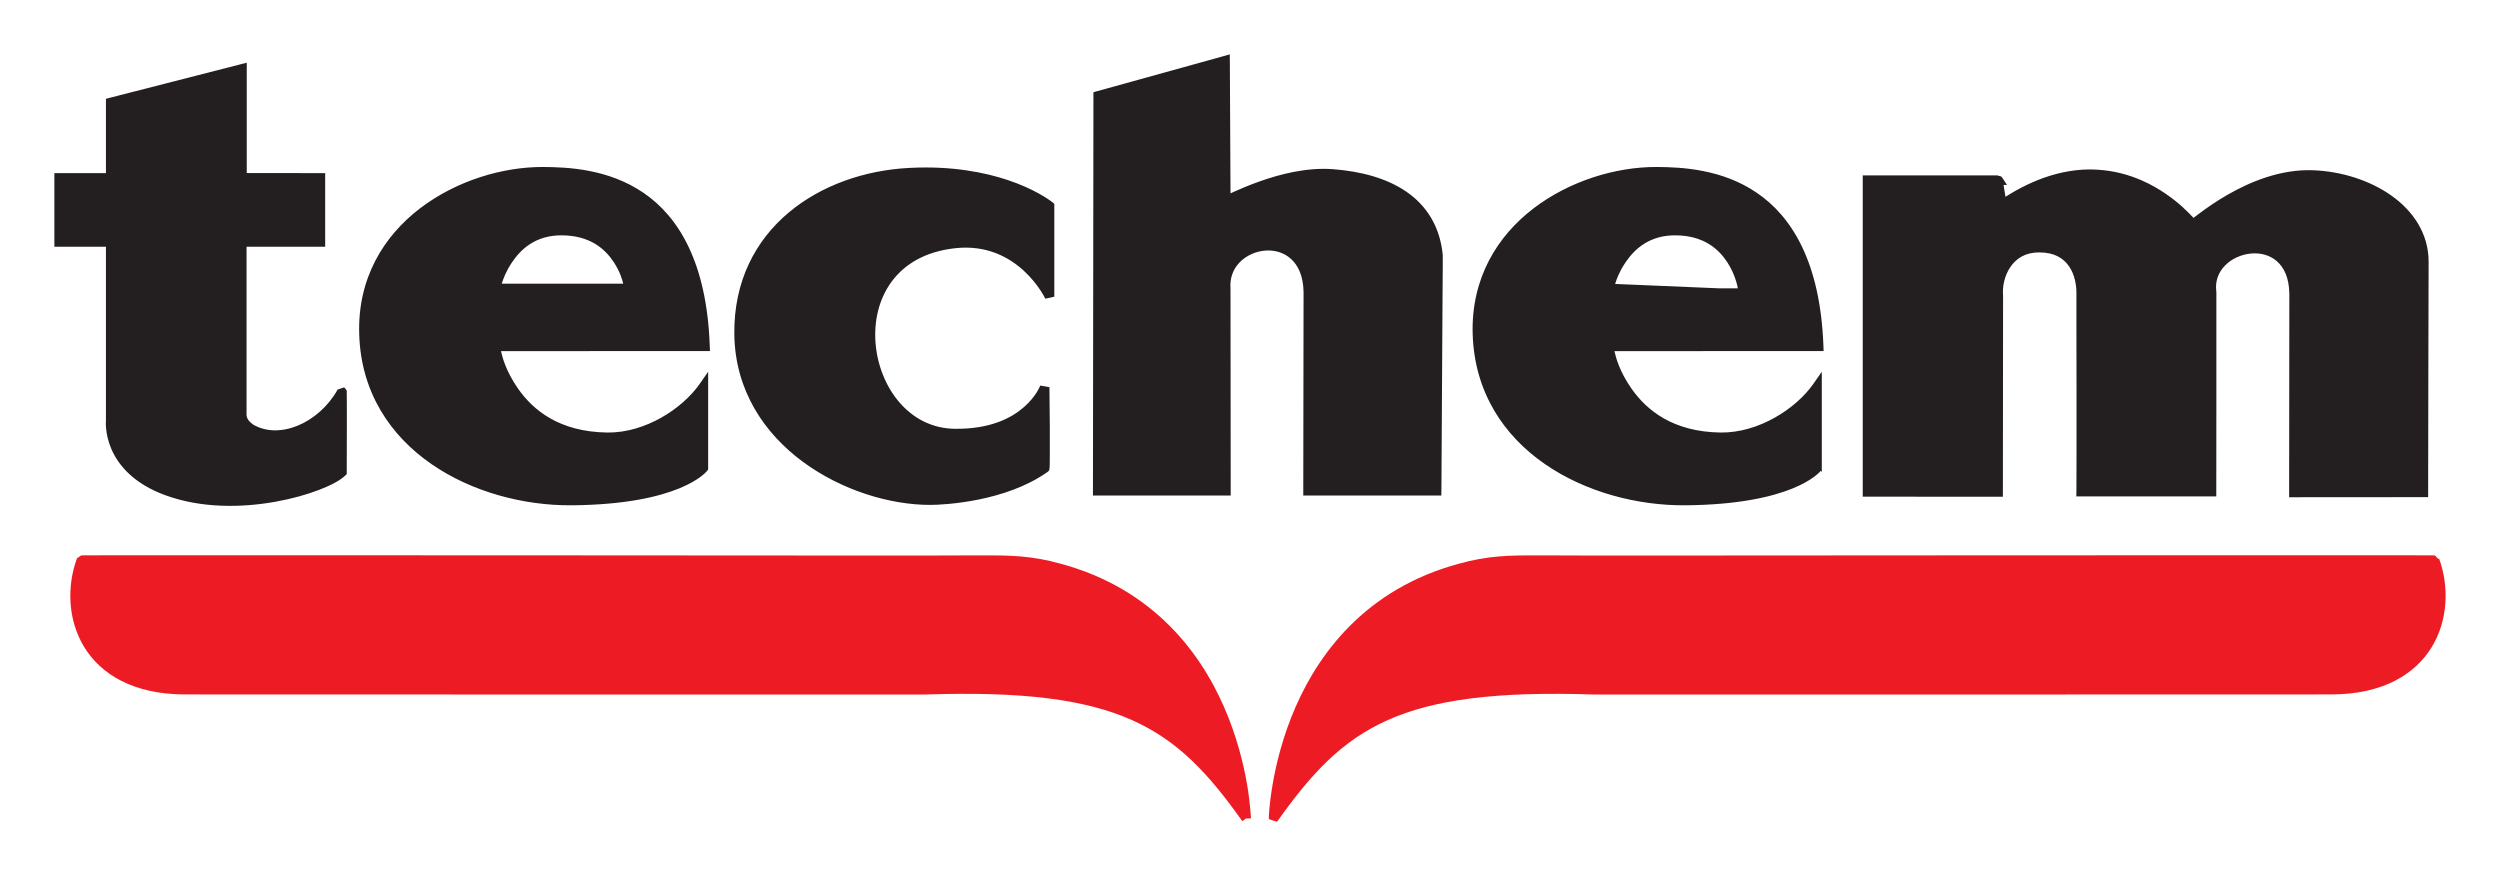
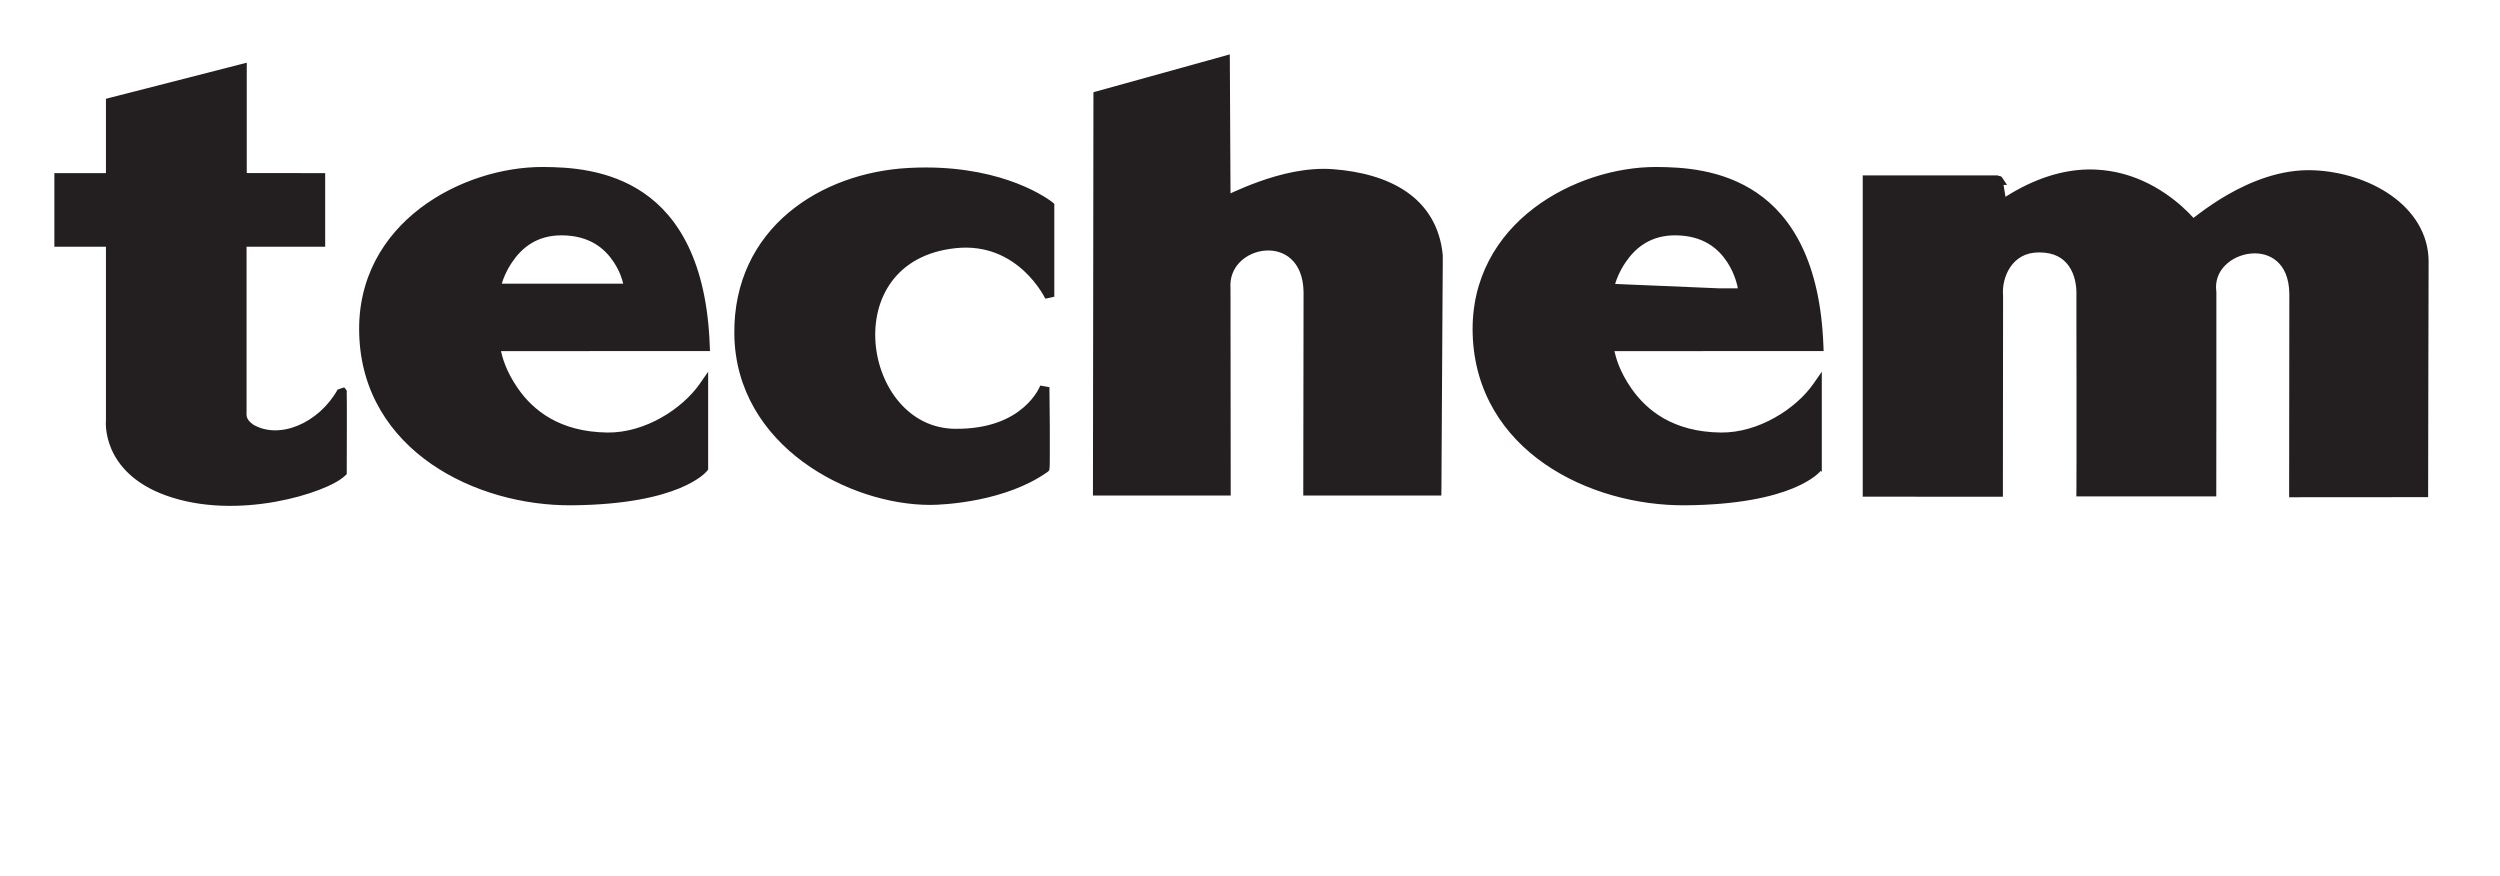
<svg xmlns="http://www.w3.org/2000/svg" version="1.0" width="814.961" height="285.591" id="svg2">
  <defs id="defs4" />
  <g transform="translate(-611.451,-25.202)" id="layer1">
    <g transform="translate(17.723,17.717)" id="g18190">
      <path d="M 395.812,29.656 L 393.875,30.219 L 352.5,41.688 L 351.375,42 L 351.375,43.188 L 351.219,171.906 L 351.219,173.469 L 352.75,173.469 L 394.594,173.469 L 396.125,173.469 L 396.125,171.906 L 396.062,106.156 L 396.062,106.094 L 396.062,106.031 C 395.772,102.367 397.047,99.453 399.188,97.312 C 401.328,95.172 404.354,93.853 407.406,93.625 C 410.459,93.397 413.484,94.252 415.781,96.344 C 418.079,98.436 419.767,101.818 419.875,107.062 L 419.781,171.906 L 419.781,173.469 L 421.344,173.469 L 463.25,173.469 L 464.781,173.469 L 464.812,171.938 C 464.813,171.938 464.917,152.868 465.031,133.75 C 465.089,124.191 465.144,114.616 465.188,107.406 C 465.209,103.801 465.237,100.783 465.25,98.656 C 465.263,96.529 465.25,95.408 465.25,95.219 L 465.25,95.156 L 465.25,95.094 C 464.371,85.714 459.895,78.893 453.406,74.438 C 446.918,69.982 438.509,67.78 429.5,67.094 C 420.85,66.436 412.093,68.741 405.406,71.125 C 402.063,72.317 399.236,73.529 397.219,74.438 C 396.726,74.66 396.453,74.79 396.062,74.969 L 395.844,31.688 L 395.812,29.656 z M 75.375,32.375 L 73.438,32.875 L 30.625,43.844 L 29.469,44.156 L 29.469,45.344 L 29.469,68.375 L 14.188,68.375 L 12.656,68.375 L 12.656,69.938 L 12.656,90.812 L 12.656,92.375 L 14.188,92.375 L 29.469,92.375 L 29.469,148.906 L 29.469,149.062 C 29.447,149.294 29.098,153.386 31.281,158.406 C 33.527,163.57 38.505,169.637 48.906,173.406 C 60.705,177.696 73.832,177.449 84.719,175.5 C 90.162,174.526 95.053,173.131 98.969,171.625 C 102.884,170.119 105.771,168.577 107.469,166.969 L 107.969,166.5 L 107.969,165.844 C 107.969,165.844 107.99,159.241 108,152.656 C 108.005,149.364 108.004,146.081 108,143.625 C 107.998,142.397 107.974,141.369 107.969,140.656 C 107.966,140.3 107.973,140.041 107.969,139.844 C 107.967,139.745 107.972,139.668 107.969,139.594 C 107.967,139.557 107.978,139.521 107.969,139.438 C 107.964,139.396 107.978,139.393 107.906,139.156 C 107.87,139.038 107.125,138.219 107.125,138.219 C 107.125,138.219 105.429,138.78 105.156,138.875 L 105.062,138.844 C 105.044,138.877 105.019,138.904 105,138.938 C 101.922,144.442 97.089,148.599 92,150.688 C 86.895,152.782 81.608,152.802 77.406,150.312 C 77.394,150.305 77.387,150.288 77.375,150.281 C 75.941,149.225 75.534,148.408 75.375,147.719 C 75.216,147.032 75.352,146.337 75.312,145.344 C 75.312,145.344 75.312,145.25 75.312,145.25 C 75.312,145.068 75.312,95.263 75.312,92.375 L 99.375,92.375 L 100.938,92.375 L 100.938,90.844 L 100.938,69.938 L 100.938,68.375 L 99.375,68.375 L 75.375,68.344 L 75.375,34.375 L 75.375,32.375 z M 171.938,66.375 C 158.847,66.324 143.724,70.805 131.875,79.844 C 120.026,88.882 111.481,102.637 112.031,120.781 C 112.542,139.814 122.214,153.973 135.531,163.188 C 148.849,172.402 165.787,176.789 181.344,176.656 C 198.853,176.51 209.798,173.84 216.406,171.125 C 219.71,169.768 221.926,168.399 223.344,167.344 C 224.762,166.289 225.438,165.438 225.438,165.438 L 225.781,165 L 225.781,164.469 L 225.781,138.031 L 225.781,133.125 L 222.969,137.156 C 217.318,145.191 205.244,153.097 192.906,152.938 C 177.32,152.733 168.739,145.675 163.812,138.625 C 159.905,133.033 158.699,128.457 158.25,126.406 L 224.781,126.375 L 226.375,126.375 L 226.312,124.781 C 225.345,97.341 216.031,82.508 204.688,74.781 C 193.344,67.055 180.234,66.41 171.938,66.375 z M 534.906,66.375 C 521.852,66.324 506.724,70.806 494.875,79.844 C 483.026,88.882 474.489,102.638 475,120.781 C 475.55,139.812 485.182,153.973 498.5,163.188 C 511.818,172.402 528.781,176.789 544.375,176.656 C 561.846,176.51 572.789,173.839 579.406,171.125 C 582.715,169.768 584.921,168.398 586.344,167.344 C 587.767,166.289 588.469,165.438 588.469,165.438 L 588.812,165.781 L 588.812,164.469 L 588.812,138.031 L 588.812,133.125 L 586,137.156 C 580.352,145.186 568.181,153.097 555.844,152.938 C 540.296,152.733 531.718,145.677 526.781,138.625 C 522.866,133.032 521.673,128.458 521.219,126.406 L 587.812,126.375 L 589.406,126.375 L 589.344,124.75 C 588.338,97.31 578.977,82.507 567.625,74.781 C 556.273,67.055 543.203,66.41 534.906,66.375 z M 296.781,66.531 C 294.954,66.529 293.074,66.584 291.125,66.688 C 276.913,67.437 262.688,72.265 251.969,81.281 C 241.25,90.298 234.116,103.582 234.312,120.812 C 234.509,139.147 244.043,153.191 256.688,162.5 C 269.332,171.809 285.049,176.531 298.156,176.531 C 302.946,176.531 322.823,175.419 336.375,165.812 L 336.406,165.781 L 336.438,165.781 C 337.131,165.244 336.966,165.059 337,164.938 C 337.034,164.816 337.022,164.752 337.031,164.688 C 337.05,164.558 337.085,164.436 337.094,164.312 C 337.111,164.065 337.114,163.755 337.125,163.375 C 337.147,162.615 337.149,161.592 337.156,160.344 C 337.171,157.848 337.175,154.536 337.156,151.25 C 337.118,144.679 337.031,138.156 337.031,138.156 L 334.031,137.625 C 334.031,137.625 332.811,141.08 328.719,144.656 C 324.626,148.233 317.733,151.849 306.219,151.719 C 298.69,151.634 292.562,148.256 288.094,143.062 C 283.625,137.869 280.893,130.847 280.344,123.719 C 279.795,116.591 281.426,109.394 285.594,103.75 C 289.761,98.106 296.45,93.927 306.375,92.844 C 326.88,90.611 335.688,109.312 335.688,109.312 L 338.625,108.656 L 338.625,79.125 L 338.625,78.375 L 338.062,77.906 C 338.062,77.906 334.031,74.616 326.219,71.625 C 319.383,69.008 309.571,66.549 296.781,66.531 z M 675.281,67.188 C 667.389,67.39 658.403,69.93 648.688,76.094 C 648.574,75.386 648.544,75.215 648.406,74.344 C 648.283,73.566 648.162,72.869 648.062,72.219 L 649.188,72.219 L 647.594,69.812 C 647.593,69.812 647.25,69.438 647.25,69.438 C 647.25,69.437 646.637,69.301 646.281,69.219 L 646.281,69.125 L 603.688,69.125 L 602.156,69.125 L 602.156,70.656 L 602.156,172.312 L 602.156,173.844 L 603.688,173.844 L 646.281,173.875 L 647.844,173.875 L 647.844,172.312 L 647.906,108.406 L 647.906,108.312 L 647.906,108.25 C 647.636,105.446 648.358,101.813 650.25,99.031 C 652.142,96.25 655.048,94.219 659.656,94.219 C 664.673,94.219 667.574,96.105 669.406,98.75 C 671.238,101.395 671.919,104.967 671.812,108.156 L 671.812,108.188 L 671.812,108.219 C 671.812,108.388 671.811,109.168 671.812,110.812 C 671.814,112.457 671.809,114.792 671.812,117.625 C 671.818,123.291 671.839,130.9 671.844,138.625 C 671.853,154.076 671.848,170.149 671.812,172.156 L 671.781,173.75 L 673.344,173.75 L 715.875,173.75 L 717.406,173.75 L 717.406,172.188 C 717.406,172.188 717.428,155.948 717.438,139.688 C 717.442,131.557 717.441,123.422 717.438,117.312 C 717.436,114.258 717.443,111.697 717.438,109.906 C 717.435,109.011 717.441,108.331 717.438,107.844 C 717.436,107.6 717.44,107.386 717.438,107.25 C 717.436,107.182 717.439,107.144 717.438,107.094 C 717.437,107.069 717.409,107.04 717.406,107 C 717.405,106.98 717.413,106.96 717.406,106.906 C 716.985,103.416 718.193,100.585 720.312,98.438 C 722.432,96.29 725.518,94.899 728.625,94.594 C 731.732,94.289 734.801,95.052 737.125,97.062 C 739.449,99.073 741.129,102.388 741.219,107.625 L 741.156,172.5 L 741.156,174.031 L 742.719,174.031 L 784.906,174 L 786.469,174 L 786.469,172.438 C 786.469,172.438 786.493,153.756 786.531,135 C 786.569,116.244 786.625,97.625 786.625,97.219 C 786.625,88.095 781.577,80.691 774.438,75.656 C 767.298,70.622 758.034,67.793 749.031,67.438 C 738.339,67.019 728.401,71.226 721.062,75.438 C 717.393,77.543 714.387,79.673 712.25,81.25 C 711.273,81.971 710.539,82.537 709.969,82.969 C 709.865,82.852 709.809,82.789 709.688,82.656 C 708.906,81.801 707.748,80.62 706.25,79.281 C 703.253,76.605 698.875,73.299 693.25,70.812 C 689.031,68.948 684.109,67.568 678.594,67.25 C 677.512,67.188 676.409,67.159 675.281,67.188 z M 177.906,88.656 C 187.155,88.656 192.099,92.975 195,97.375 C 196.962,100.352 197.701,102.796 198.094,104.406 L 158.5,104.406 C 159.006,102.758 159.887,100.35 161.875,97.406 C 164.873,92.968 169.708,88.656 177.906,88.656 z M 540.938,88.656 C 550.146,88.656 555.077,92.974 557.969,97.375 C 560.627,101.42 561.333,105.309 561.438,105.938 L 555.562,105.938 L 521.438,104.5 C 521.933,102.877 522.824,100.424 524.875,97.406 C 527.892,92.966 532.74,88.656 540.938,88.656 z " transform="translate(598.794,-4.454)" style="fill:#231f20;fill-rule:nonzero;stroke:none" id="path17721" />
-       <path d="M 33.938,192.938 C 29.973,192.942 26.847,192.962 24.719,192.969 C 23.655,192.972 22.836,192.964 22.281,192.969 C 22.004,192.971 21.806,192.997 21.656,193 C 21.581,193.001 21.523,192.998 21.469,193 C 21.442,193.001 21.42,192.997 21.375,193 C 21.33,193.003 20.063,193.906 20.062,193.906 L 20.031,193.969 L 20,194 C 16.715,203.005 16.975,214.025 22.406,222.906 C 27.837,231.788 38.492,238.312 55.25,238.312 C 55.307,238.312 115.581,238.34 175.812,238.344 C 205.928,238.346 236.041,238.344 258.656,238.344 C 269.964,238.344 279.415,238.345 286.031,238.344 C 289.34,238.343 291.935,238.344 293.719,238.344 C 294.611,238.343 295.283,238.344 295.75,238.344 C 295.983,238.344 296.19,238.344 296.312,238.344 C 296.374,238.344 296.404,238.344 296.438,238.344 C 296.471,238.344 296.356,238.352 296.562,238.344 C 328.527,237.262 348.914,239.967 363.969,246.688 C 379.023,253.408 388.917,264.152 399.906,279.625 L 401.125,278.75 C 401.916,278.738 402.719,278.719 402.719,278.719 L 402.719,278.688 C 402.719,278.687 402.719,278.66 402.719,278.656 C 402.718,278.648 402.719,278.642 402.719,278.625 C 402.718,278.59 402.721,278.536 402.719,278.469 C 402.716,278.412 402.722,278.297 402.719,278.219 L 402.719,278.188 C 402.714,278.086 402.695,278.01 402.688,277.875 C 402.659,277.363 402.585,276.644 402.5,275.688 C 402.329,273.775 402.041,271.022 401.469,267.688 C 400.324,261.019 398.129,251.968 393.969,242.438 C 385.649,223.377 369.255,202.334 337.656,194.938 L 337.656,194.906 C 327.996,192.701 321.221,193 311.156,193 L 311.062,193 L 310.312,193 C 310.157,193.001 309.824,192.999 309.625,193 C 309.128,193.002 308.663,192.998 307.906,193 C 305.787,193.005 302.678,193.029 298.719,193.031 C 290.8,193.035 279.483,193.035 265.906,193.031 C 238.753,193.024 202.552,192.987 166.344,192.969 C 130.135,192.951 93.914,192.939 66.75,192.938 C 53.168,192.937 41.866,192.929 33.938,192.938 z M 743.5,192.938 C 716.447,192.939 680.382,192.951 644.312,192.969 C 608.243,192.987 572.146,193.024 545.094,193.031 C 531.568,193.035 520.327,193.035 512.438,193.031 C 508.493,193.029 505.393,193.005 503.281,193 C 502.537,192.998 502.055,193.002 501.562,193 L 500.125,193 L 500.031,193 C 489.967,193 483.192,192.701 473.531,194.906 L 473.531,194.938 C 441.97,202.334 425.57,223.377 417.25,242.438 C 413.09,251.968 410.922,261.018 409.781,267.688 C 409.211,271.022 408.884,273.773 408.719,275.688 C 408.636,276.645 408.587,277.389 408.562,277.906 C 408.55,278.165 408.566,278.356 408.562,278.5 C 408.561,278.572 408.562,278.633 408.562,278.688 C 408.563,278.715 408.56,278.73 408.562,278.781 C 408.564,278.807 408.549,278.838 408.562,278.938 C 408.576,279.037 411.218,279.813 411.219,279.812 L 411.281,279.719 L 411.375,279.625 C 422.365,264.151 432.246,253.407 447.281,246.688 C 462.316,239.968 482.691,237.262 514.656,238.344 C 514.862,238.352 514.716,238.344 514.75,238.344 C 514.784,238.344 514.845,238.344 514.906,238.344 C 515.028,238.344 515.205,238.344 515.438,238.344 C 515.902,238.344 516.581,238.343 517.469,238.344 C 519.244,238.344 521.832,238.343 525.125,238.344 C 531.71,238.345 541.089,238.344 552.344,238.344 C 574.853,238.344 604.836,238.346 634.812,238.344 C 694.766,238.34 754.764,238.312 754.875,238.312 C 771.596,238.312 782.204,231.788 787.625,222.906 C 793.046,214.025 793.316,203.005 790.031,194 L 789.719,194.125 C 789.311,193.678 788.722,193.003 788.688,193 C 788.64,192.997 788.621,193.001 788.594,193 C 788.54,192.998 788.48,193.001 788.406,193 C 788.258,192.997 788.025,192.971 787.75,192.969 C 787.199,192.964 786.402,192.972 785.344,192.969 C 783.228,192.962 780.133,192.942 776.188,192.938 C 768.296,192.929 757.026,192.937 743.5,192.938 z " transform="translate(598.794,-4.454)" style="fill:#ed1c24;fill-rule:nonzero;stroke:none;stroke-width:0.406;stroke-linecap:butt;stroke-linejoin:miter;stroke-miterlimit:3.864;stroke-dasharray:none" id="path17745" />
    </g>
  </g>
</svg>